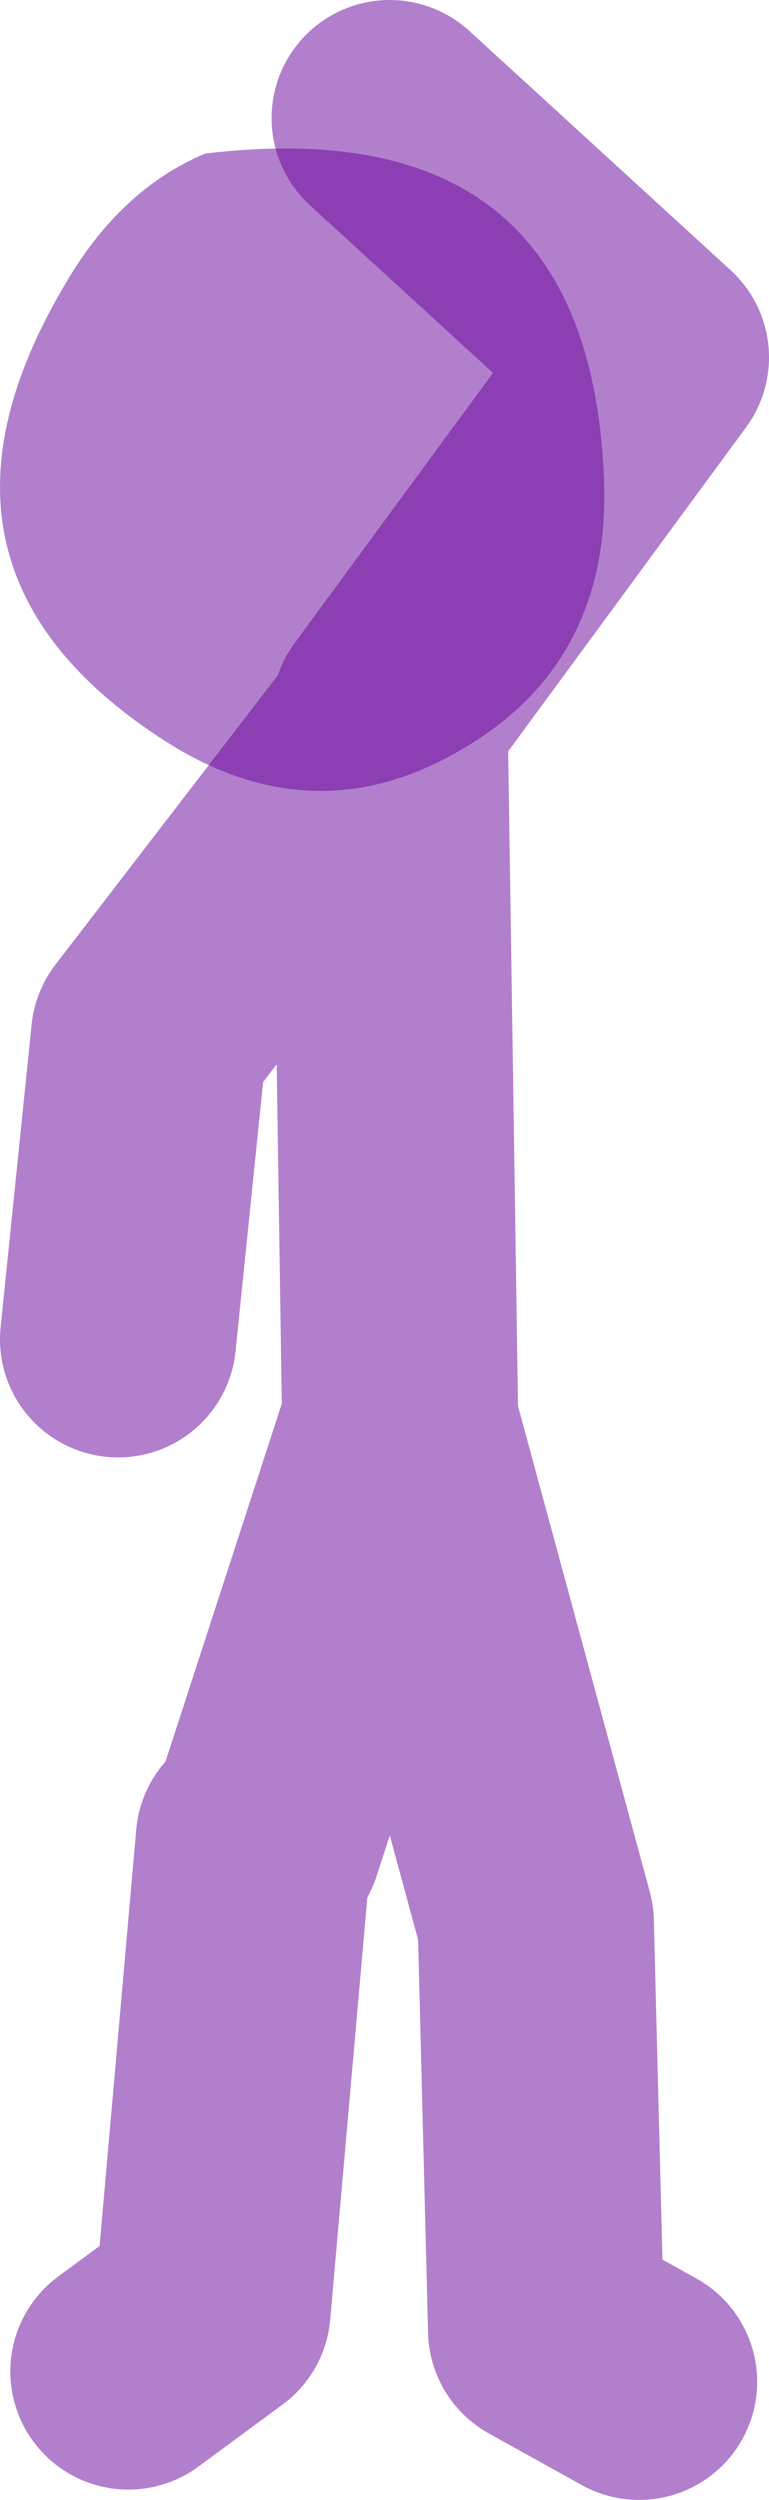
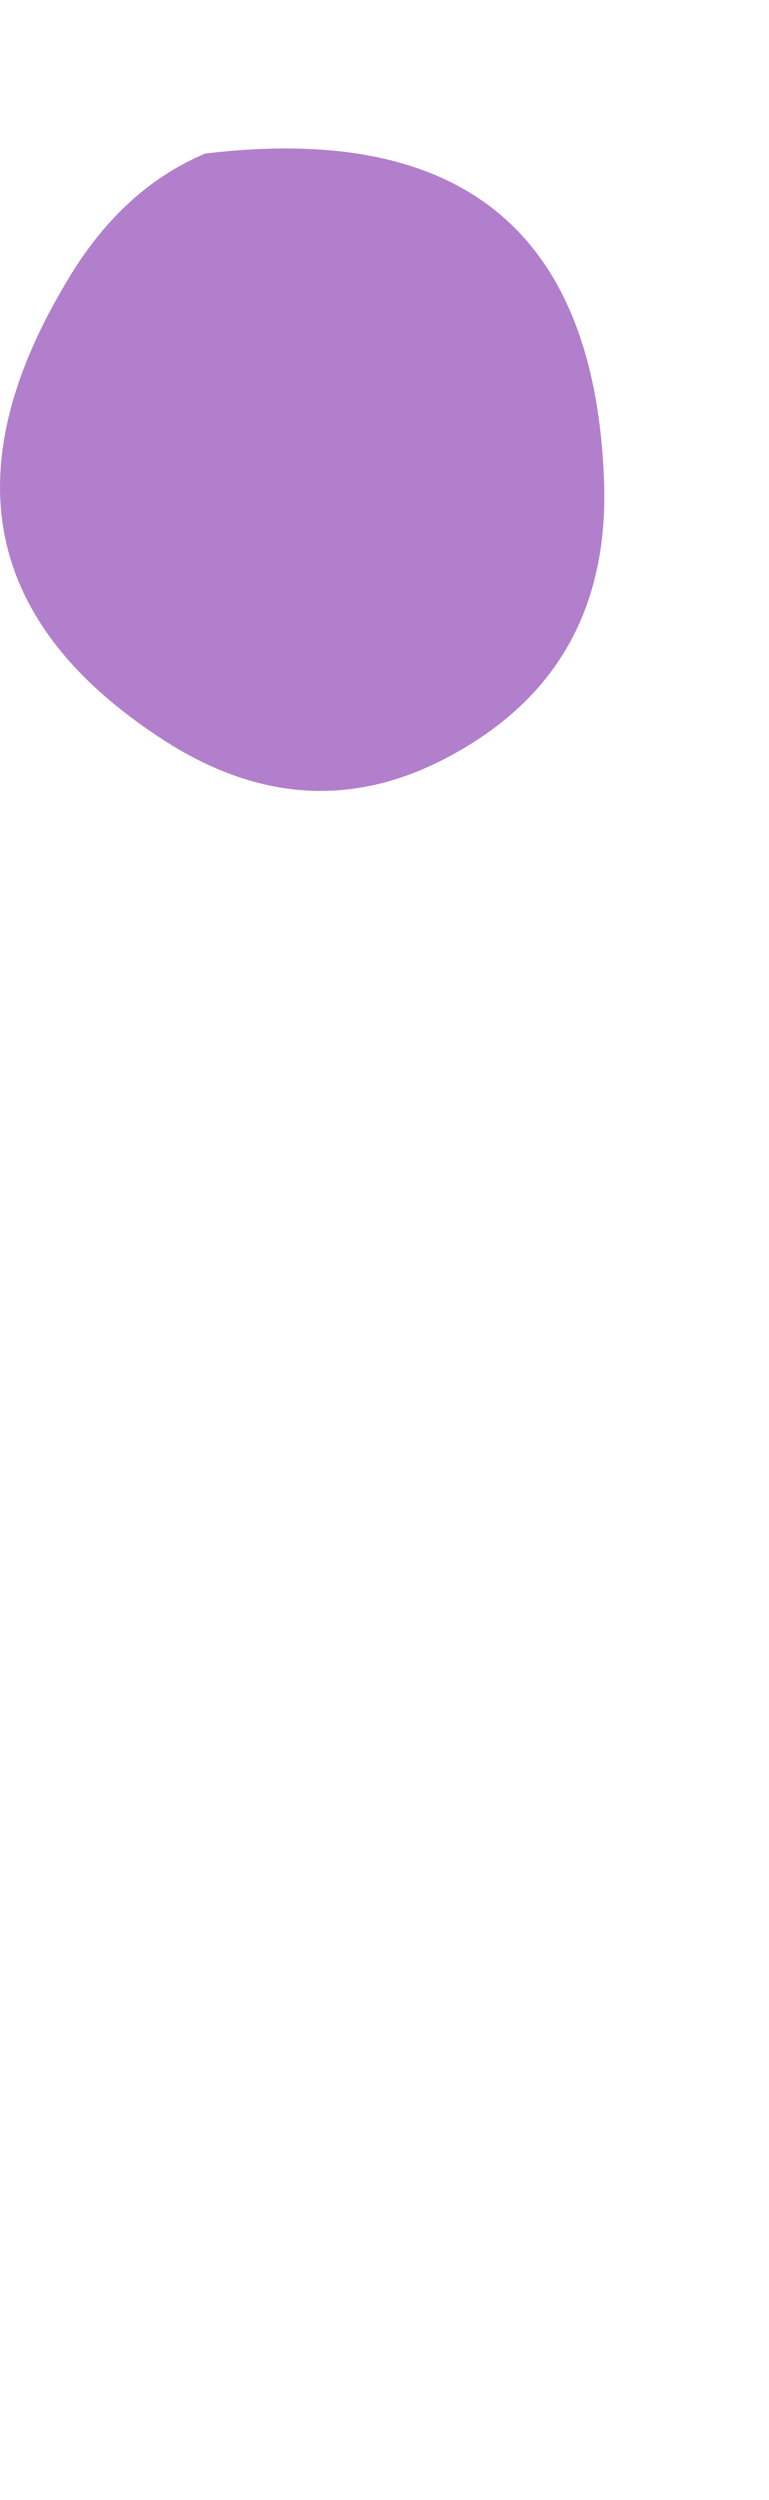
<svg xmlns="http://www.w3.org/2000/svg" height="84.65px" width="26.05px">
  <g transform="matrix(1.0, 0.0, 0.0, 1.0, -14.3, 61.95)">
-     <path d="M27.5 -37.8 L36.35 -49.85 27.5 -57.95 M27.85 -14.15 L27.5 -37.45 19.35 -26.85 18.3 -16.6 M23.25 0.35 L27.85 -13.8 32.45 3.15 32.8 16.95 35.95 18.7 M18.65 18.35 L21.5 16.25 22.9 0.35" fill="none" stroke="#660099" stroke-linecap="round" stroke-linejoin="round" stroke-opacity="0.502" stroke-width="8.0" />
    <path d="M21.25 -56.75 Q34.15 -58.3 34.75 -45.95 35.1 -39.55 29.9 -36.55 24.85 -33.6 19.75 -36.95 10.8 -42.8 16.55 -52.4 18.4 -55.55 21.25 -56.75" fill="#660099" fill-opacity="0.502" fill-rule="evenodd" stroke="none" />
  </g>
</svg>